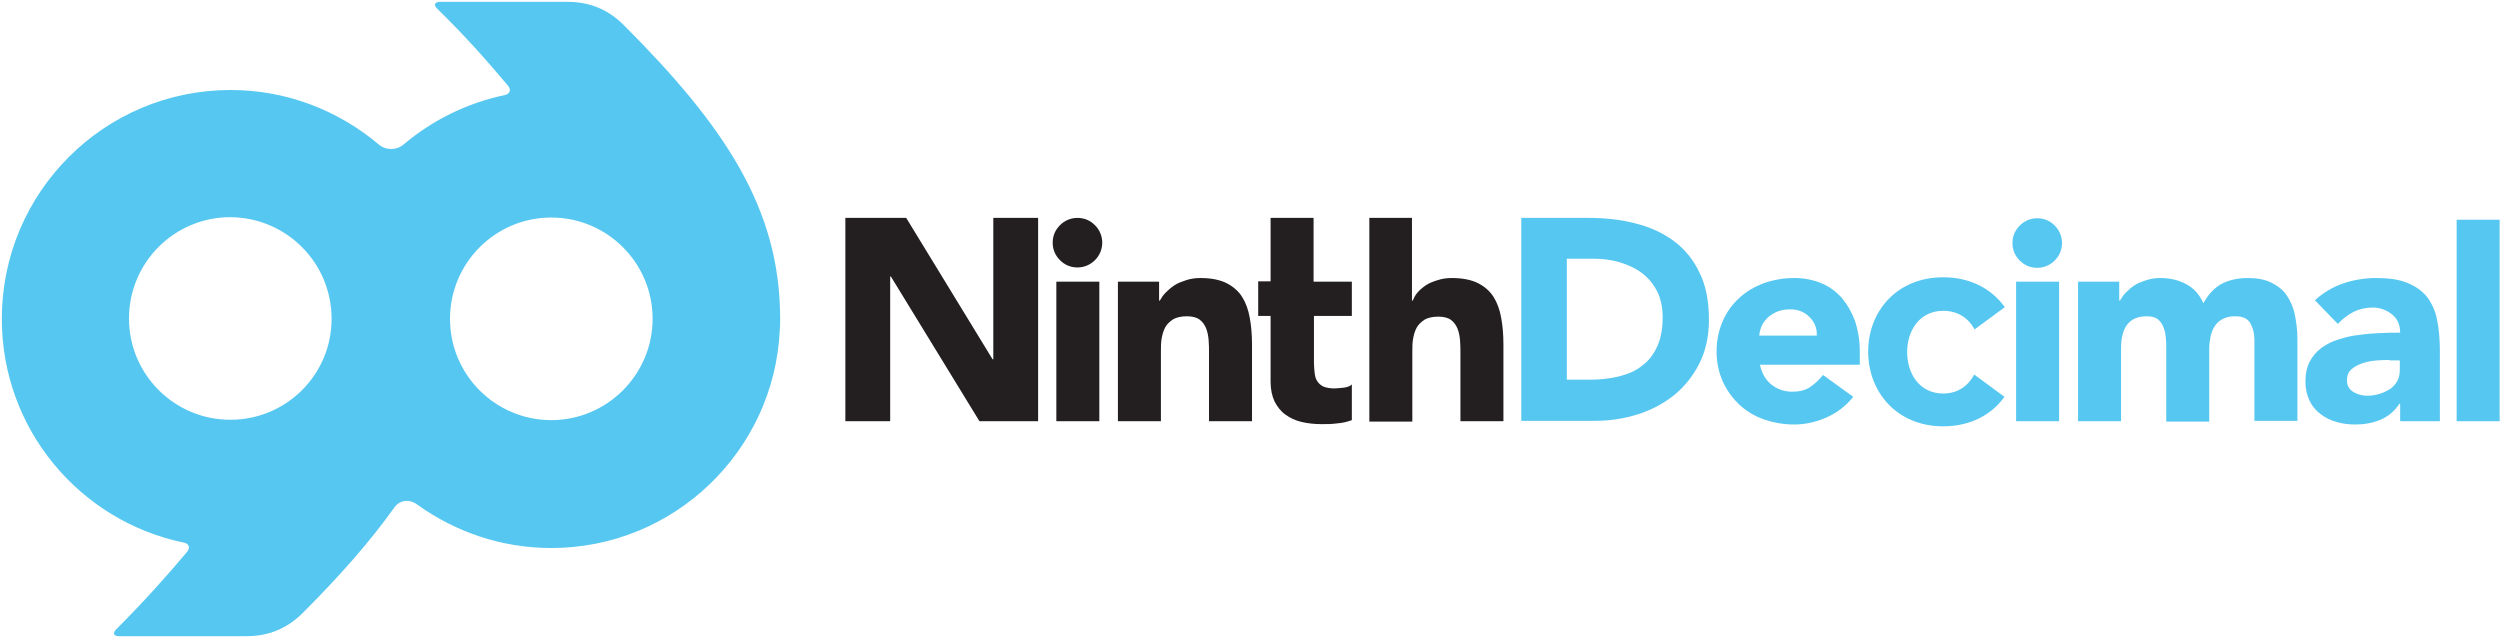
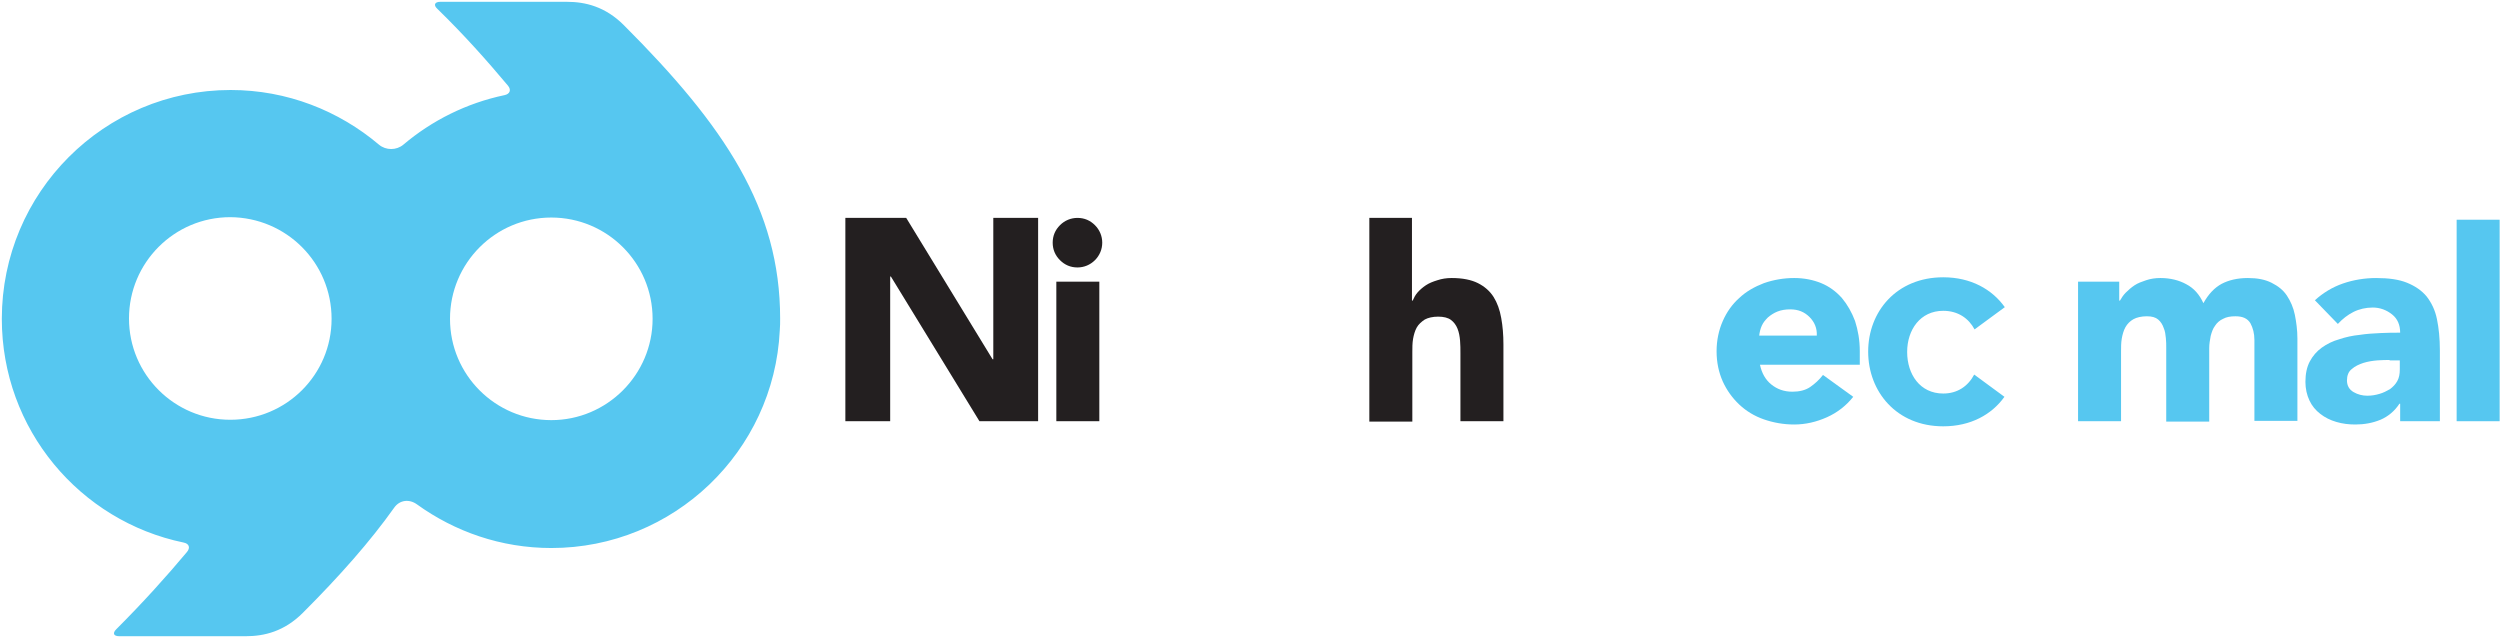
<svg xmlns="http://www.w3.org/2000/svg" version="1.1" id="Layer_1" x="0px" y="0px" viewBox="0 0 686.1 174.7" style="enable-background:new 0 0 686.1 174.7;" xml:space="preserve">
  <style type="text/css">
	.st0{fill:#56C7F0;}
	.st1{fill:#231F20;}
</style>
  <g>
    <g>
      <path class="st0" d="M139.4,23.5c1,1.2,0.5,2.3-0.9,2.6c-10.5,2.2-20,7-27.8,13.6c-1.9,1.6-4.8,1.6-6.7,0c-11-9.3-25.2-15-40.7-15    c-34.7,0-62.8,28.1-62.8,62.8c0,30.3,21.4,55.5,49.9,61.4c1.5,0.3,1.9,1.4,0.9,2.6c-5.7,6.8-12,13.8-19.4,21.2    c-1.1,1.1-0.7,1.9,0.8,1.9h34.8c5,0,10.5-1.3,15.6-6.4c10.1-10.1,18.5-19.6,25.1-28.9c1.5-2.1,4.1-2.4,6.2-0.9    c10.4,7.5,23.1,12,36.9,12c33.6,0,61.1-26.5,62.7-59.7c0.1-1.1,0.1-2.2,0.1-3.3c0-30.1-15.2-52.8-42.9-80.5    c-5.1-5.1-10.6-6.4-15.6-6.4h-34.8c-1.5,0-1.9,0.9-0.8,1.9C127.4,9.6,133.7,16.7,139.4,23.5z M63.2,115.2    c-15.3,0-27.8-12.4-27.8-27.8c0-15.3,12.4-27.8,27.8-27.8C78.6,59.7,91,72.1,91,87.5C91,102.8,78.6,115.2,63.2,115.2z     M151.3,115.3c-15.3,0-27.8-12.4-27.8-27.8c0-15.3,12.4-27.8,27.8-27.8c15.3,0,27.8,12.4,27.8,27.8    C179.1,102.8,166.6,115.3,151.3,115.3z" />
    </g>
    <g>
      <path class="st1" d="M232,59.8h16.7l23.7,38.8h0.2V59.8h12.3v55.8h-16.1l-24.3-39.7h-0.2v39.7H232V59.8z" />
      <path class="st1" d="M288.9,66.6c0-1.9,0.7-3.5,2-4.8c1.3-1.3,3-2,4.8-2c1.9,0,3.5,0.7,4.8,2c1.3,1.3,2,3,2,4.8s-0.7,3.5-2,4.8    c-1.3,1.3-3,2-4.8,2c-1.9,0-3.5-0.7-4.8-2C289.6,70.1,288.9,68.5,288.9,66.6z M289.9,77.3h11.8v38.3h-11.8V77.3z" />
-       <path class="st1" d="M306.8,77.3h11.3v5.2h0.2c0.4-0.7,0.9-1.5,1.6-2.2c0.7-0.7,1.5-1.4,2.4-2c0.9-0.6,2-1,3.2-1.4    c1.2-0.4,2.5-0.6,3.9-0.6c3,0,5.4,0.5,7.2,1.4c1.8,0.9,3.3,2.2,4.3,3.8c1,1.6,1.7,3.5,2.1,5.8c0.4,2.2,0.6,4.6,0.6,7.2v21.1h-11.8    V96.8c0-1.1,0-2.2-0.1-3.4c-0.1-1.2-0.3-2.3-0.7-3.3c-0.4-1-1-1.8-1.8-2.4c-0.8-0.6-2-0.9-3.5-0.9c-1.5,0-2.8,0.3-3.7,0.8    c-0.9,0.6-1.7,1.3-2.2,2.2c-0.5,0.9-0.8,2-1,3.1c-0.2,1.2-0.2,2.4-0.2,3.6v19.1h-11.8V77.3z" />
-       <path class="st1" d="M371,86.7h-10.4v12.8c0,1.1,0.1,2,0.2,2.9s0.3,1.6,0.7,2.2c0.4,0.6,0.9,1.1,1.7,1.5c0.8,0.3,1.8,0.5,3,0.5    c0.6,0,1.5-0.1,2.5-0.2c1-0.1,1.8-0.4,2.3-0.9v9.8c-1.3,0.5-2.7,0.8-4.1,0.9c-1.4,0.2-2.8,0.2-4.2,0.2c-2,0-3.8-0.2-5.5-0.6    c-1.7-0.4-3.2-1.1-4.4-2c-1.3-0.9-2.2-2.1-3-3.6c-0.7-1.5-1.1-3.3-1.1-5.4V86.7h-3.4v-9.5h3.4V59.8h11.8v17.5H371V86.7z" />
      <path class="st1" d="M387.5,59.8v22.7h0.2c0.3-0.7,0.7-1.5,1.3-2.2c0.6-0.7,1.4-1.4,2.3-2c0.9-0.6,1.9-1,3.2-1.4    c1.2-0.4,2.5-0.6,3.9-0.6c3,0,5.4,0.5,7.2,1.4c1.8,0.9,3.3,2.2,4.3,3.8c1,1.6,1.7,3.5,2.1,5.8c0.4,2.2,0.6,4.6,0.6,7.2v21.1h-11.8    V96.9c0-1.1,0-2.2-0.1-3.4c-0.1-1.2-0.3-2.3-0.7-3.3c-0.4-1-1-1.8-1.8-2.4c-0.8-0.6-2-0.9-3.5-0.9c-1.5,0-2.8,0.3-3.7,0.8    c-0.9,0.6-1.7,1.3-2.2,2.2c-0.5,0.9-0.8,2-1,3.1c-0.2,1.2-0.2,2.4-0.2,3.6v19.1h-11.8V59.8H387.5z" />
-       <path class="st0" d="M417.7,59.8h18.4c4.5,0,8.7,0.5,12.7,1.5c4,1,7.5,2.6,10.5,4.8c3,2.2,5.4,5.1,7.1,8.7c1.8,3.6,2.6,7.9,2.6,13    c0,4.5-0.9,8.5-2.6,11.9c-1.7,3.4-4,6.3-6.9,8.7c-2.9,2.3-6.2,4.1-10,5.3c-3.8,1.2-7.7,1.8-11.9,1.8h-20.1V59.8z M430,104.2h6.4    c2.8,0,5.5-0.3,7.9-0.9c2.4-0.6,4.6-1.5,6.3-2.9c1.8-1.3,3.2-3.1,4.2-5.3c1-2.2,1.5-4.8,1.5-8c0-2.7-0.5-5.1-1.5-7.1    c-1-2-2.4-3.7-4.1-5c-1.7-1.3-3.8-2.3-6.1-3c-2.3-0.7-4.8-1-7.4-1H430V104.2z" />
      <path class="st0" d="M508.6,108.9c-1.9,2.4-4.3,4.3-7.2,5.6c-2.9,1.3-5.9,2-9,2c-2.9,0-5.7-0.5-8.3-1.4c-2.6-0.9-4.9-2.3-6.8-4.1    c-1.9-1.8-3.4-3.9-4.5-6.3c-1.1-2.5-1.7-5.2-1.7-8.3c0-3,0.6-5.8,1.7-8.3c1.1-2.5,2.6-4.6,4.5-6.3c1.9-1.8,4.2-3.1,6.8-4.1    c2.6-0.9,5.4-1.4,8.3-1.4c2.7,0,5.2,0.5,7.4,1.4c2.2,0.9,4.1,2.3,5.7,4.1c1.5,1.8,2.7,3.9,3.6,6.3c0.8,2.5,1.3,5.2,1.3,8.3v3.7    H483c0.5,2.3,1.5,4.1,3.1,5.4c1.6,1.3,3.5,2,5.8,2c1.9,0,3.6-0.4,4.9-1.3c1.3-0.9,2.5-2,3.5-3.3L508.6,108.9z M498.6,92.1    c0.1-2-0.6-3.7-2-5.1c-1.4-1.4-3.1-2.1-5.3-2.1c-1.3,0-2.5,0.2-3.5,0.6c-1,0.4-1.9,1-2.6,1.6c-0.7,0.7-1.3,1.4-1.7,2.3    c-0.4,0.9-0.6,1.8-0.7,2.7H498.6z" />
-       <path class="st0" d="M552.3,66.7c0-1.9,0.7-3.5,2-4.8c1.3-1.3,3-2,4.8-2c1.9,0,3.5,0.7,4.8,2c1.3,1.3,2,3,2,4.8s-0.7,3.5-2,4.8    c-1.3,1.3-3,2-4.8,2c-1.9,0-3.5-0.7-4.8-2C553,70.2,552.3,68.6,552.3,66.7z M553.3,77.3h11.8v38.3h-11.8V77.3z" />
      <path class="st0" d="M570.3,77.3h11.3v5.2h0.2c0.4-0.7,0.9-1.5,1.6-2.2c0.7-0.7,1.5-1.4,2.4-2c0.9-0.6,2-1,3.2-1.4    c1.2-0.4,2.5-0.6,3.9-0.6c2.7,0,5.1,0.6,7.1,1.7c2.1,1.1,3.6,2.8,4.7,5.2c1.4-2.5,3-4.2,5-5.3c1.9-1,4.3-1.6,7.2-1.6    c2.6,0,4.7,0.4,6.5,1.3c1.8,0.9,3.2,2,4.2,3.5c1,1.5,1.8,3.3,2.2,5.3c0.4,2,0.7,4.2,0.7,6.5v22.6h-11.8V93.3    c0-1.8-0.4-3.3-1.1-4.6c-0.8-1.3-2.1-1.9-4.1-1.9c-1.4,0-2.5,0.2-3.4,0.7c-0.9,0.4-1.7,1.1-2.2,1.9c-0.6,0.8-0.9,1.7-1.2,2.8    c-0.2,1.1-0.4,2.2-0.4,3.3v20.2h-11.8V95.3c0-0.7,0-1.5-0.1-2.5c-0.1-1-0.2-1.9-0.6-2.8c-0.3-0.9-0.8-1.7-1.5-2.3    c-0.7-0.6-1.7-0.9-3.1-0.9c-1.5,0-2.8,0.3-3.7,0.8s-1.7,1.3-2.2,2.2c-0.5,0.9-0.8,2-1,3.1c-0.2,1.2-0.2,2.4-0.2,3.6v19.1h-11.8    V77.3z" />
      <path class="st0" d="M658.7,110.8h-0.2c-1.3,2-3.1,3.5-5.2,4.4c-2.2,0.9-4.5,1.3-6.9,1.3c-1.8,0-3.5-0.2-5.2-0.7    c-1.7-0.5-3.1-1.2-4.4-2.2c-1.3-1-2.3-2.2-3-3.7c-0.7-1.5-1.1-3.2-1.1-5.1c0-2.2,0.4-4.1,1.2-5.6c0.8-1.5,1.9-2.8,3.3-3.8    c1.4-1,3-1.8,4.8-2.3c1.8-0.6,3.6-1,5.6-1.2c1.9-0.3,3.8-0.4,5.8-0.5c1.9-0.1,3.7-0.1,5.3-0.1c0-2.1-0.7-3.8-2.2-5    c-1.5-1.2-3.3-1.9-5.3-1.9c-1.9,0-3.7,0.4-5.3,1.2c-1.6,0.8-3,1.9-4.3,3.3l-6.3-6.5c2.2-2,4.8-3.6,7.7-4.6c2.9-1,6-1.5,9.1-1.5    c3.5,0,6.3,0.4,8.5,1.3c2.2,0.9,4,2.1,5.4,3.8c1.3,1.7,2.3,3.7,2.8,6.2c0.5,2.4,0.8,5.3,0.8,8.5v19.5h-10.9V110.8z M655.8,98.8    c-0.9,0-2,0-3.3,0.1c-1.3,0.1-2.6,0.3-3.9,0.7c-1.2,0.4-2.3,0.9-3.2,1.7c-0.9,0.7-1.3,1.8-1.3,3.1c0,1.4,0.6,2.5,1.8,3.2    c1.2,0.7,2.5,1,3.8,1c1.2,0,2.3-0.2,3.3-0.5c1.1-0.3,2-0.8,2.9-1.3c0.8-0.6,1.5-1.3,2-2.2c0.5-0.9,0.7-1.9,0.7-3.2v-2.5H655.8z" />
      <path class="st0" d="M674.1,60.3H686v55.3h-11.8V60.3z" />
      <g>
        <path class="st0" d="M533.3,108c-6.4,0-9.9-5.3-9.9-11.4c0-6.1,3.6-11.3,9.9-11.3c4.1,0,7,2.1,8.6,5.1l8.3-6.1     c-3.5-4.9-9.3-8.2-16.9-8.2c-12.8,0-20.6,9.4-20.6,20.4s7.8,20.5,20.6,20.5c7.5,0,13.3-3.2,16.8-8.1l-8.3-6.1     C540.1,106,537.2,108,533.3,108z" />
      </g>
    </g>
  </g>
</svg>